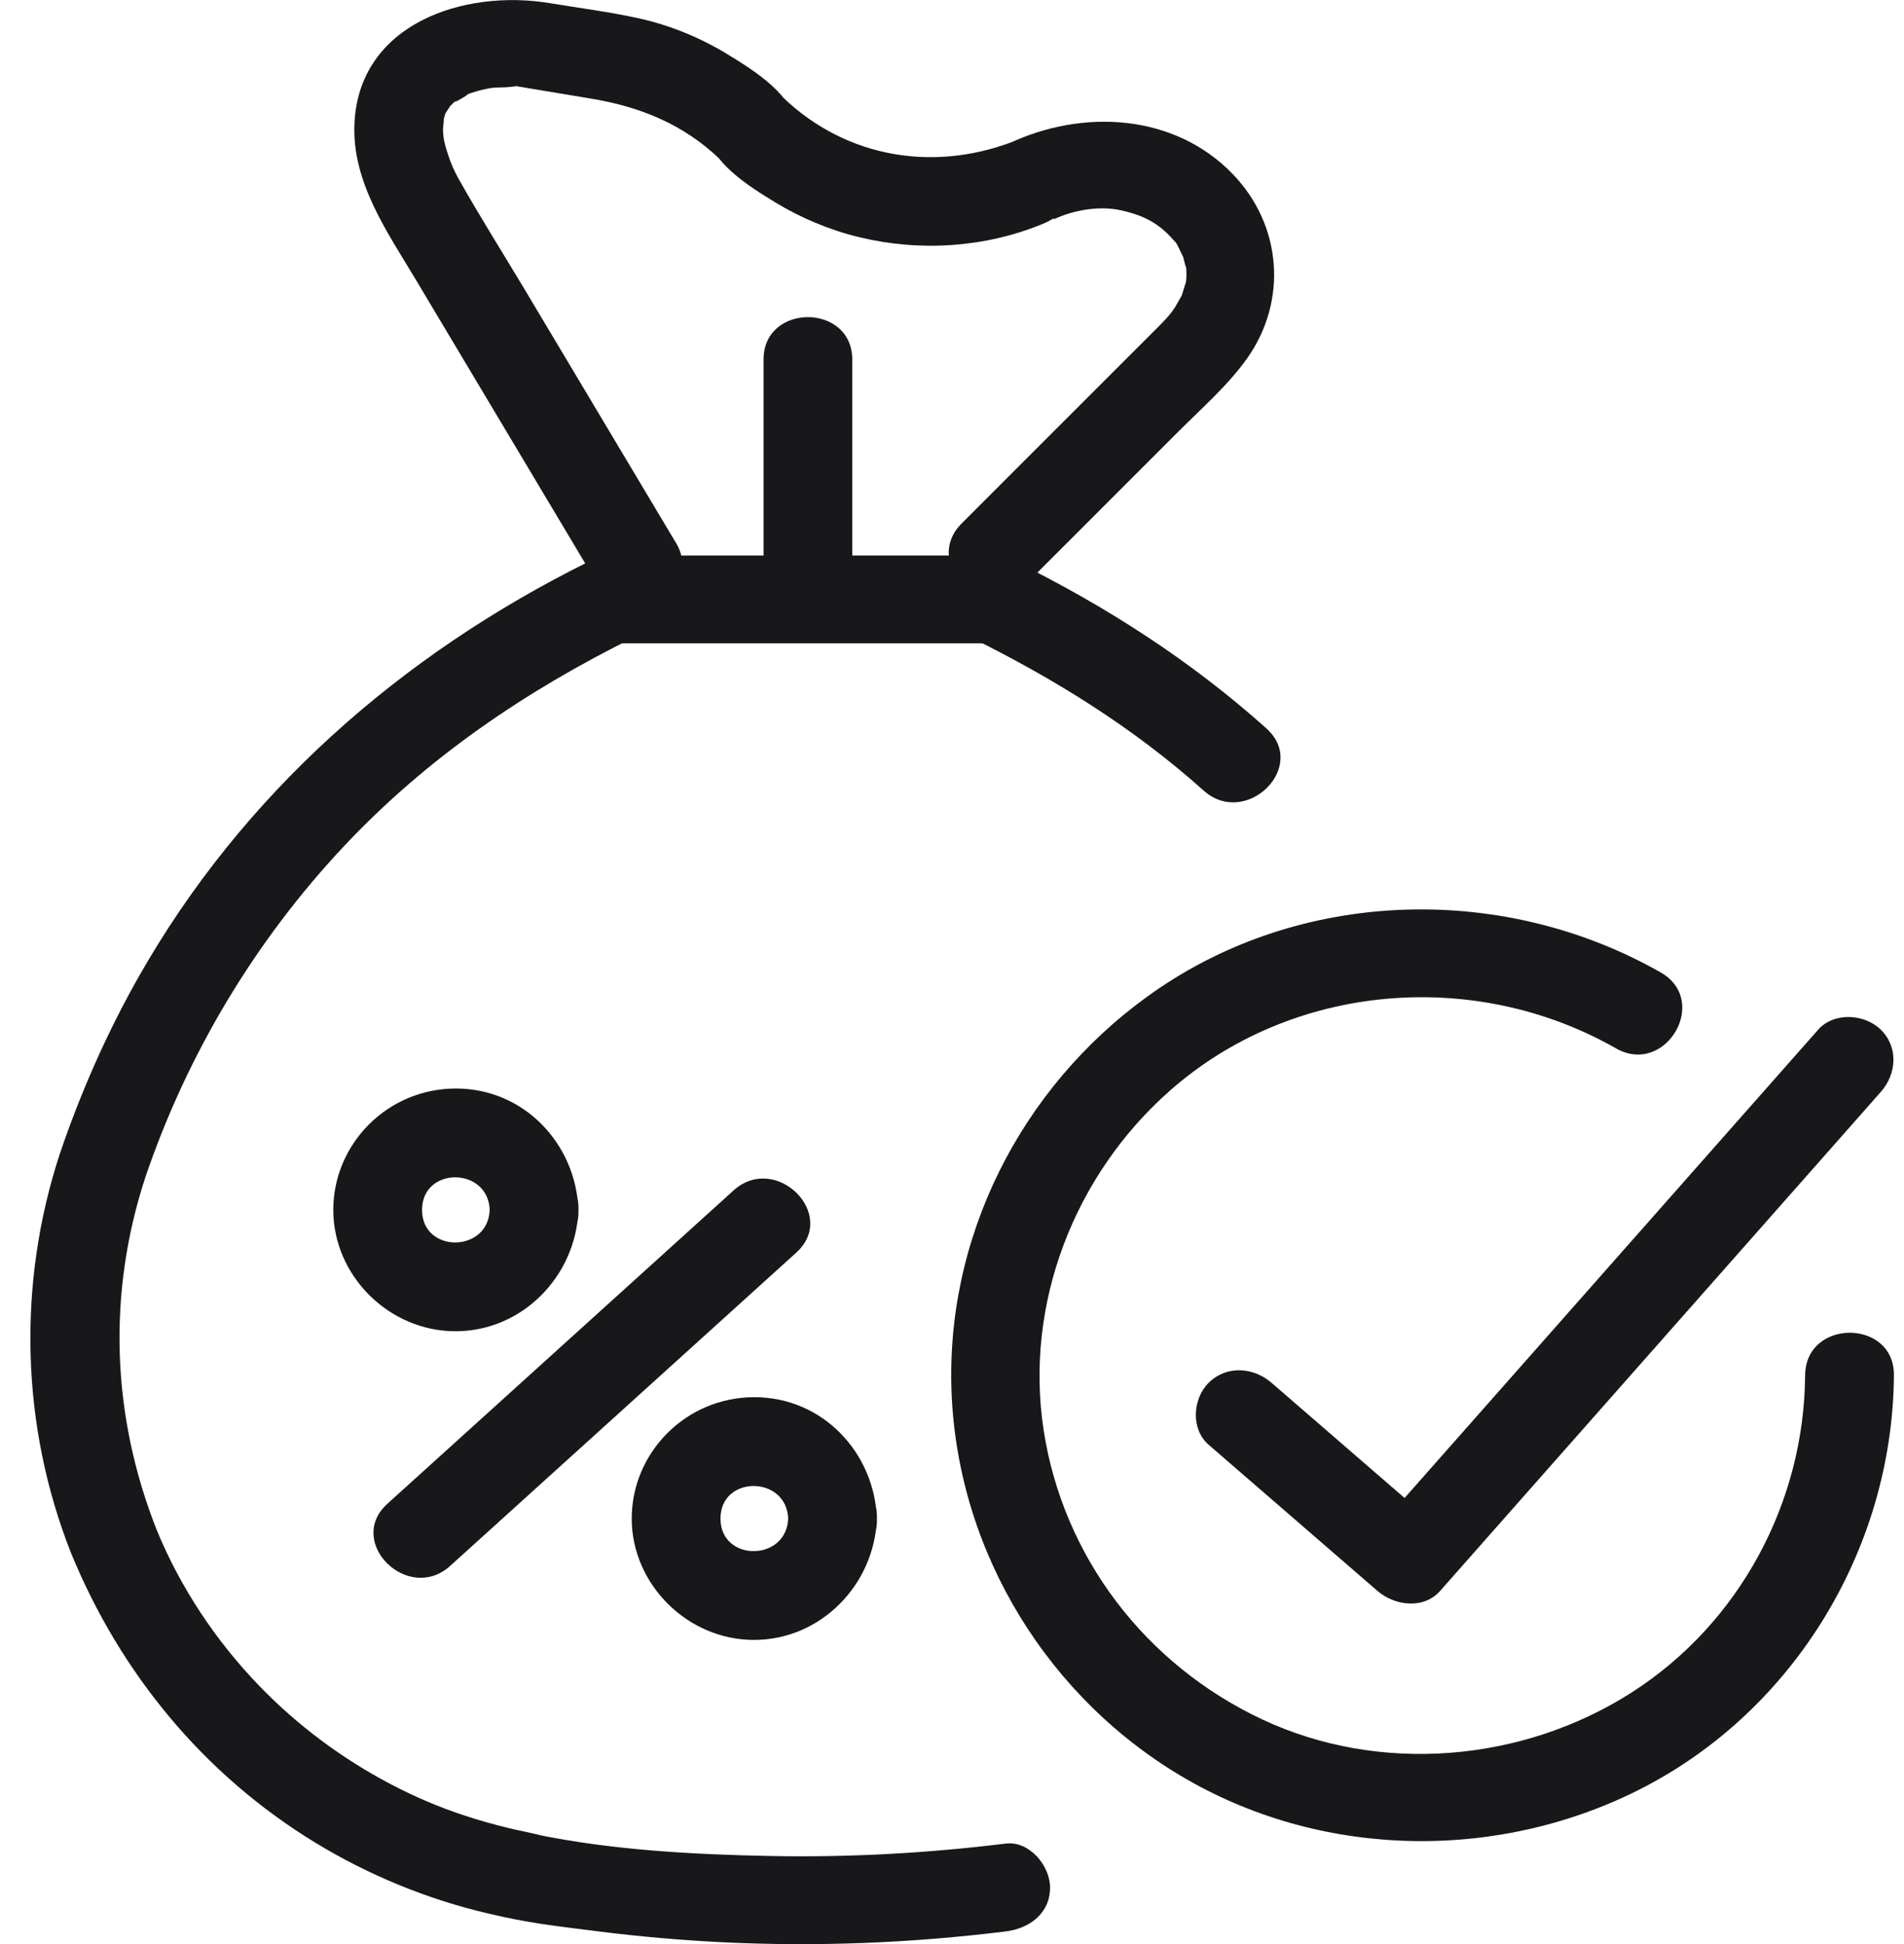
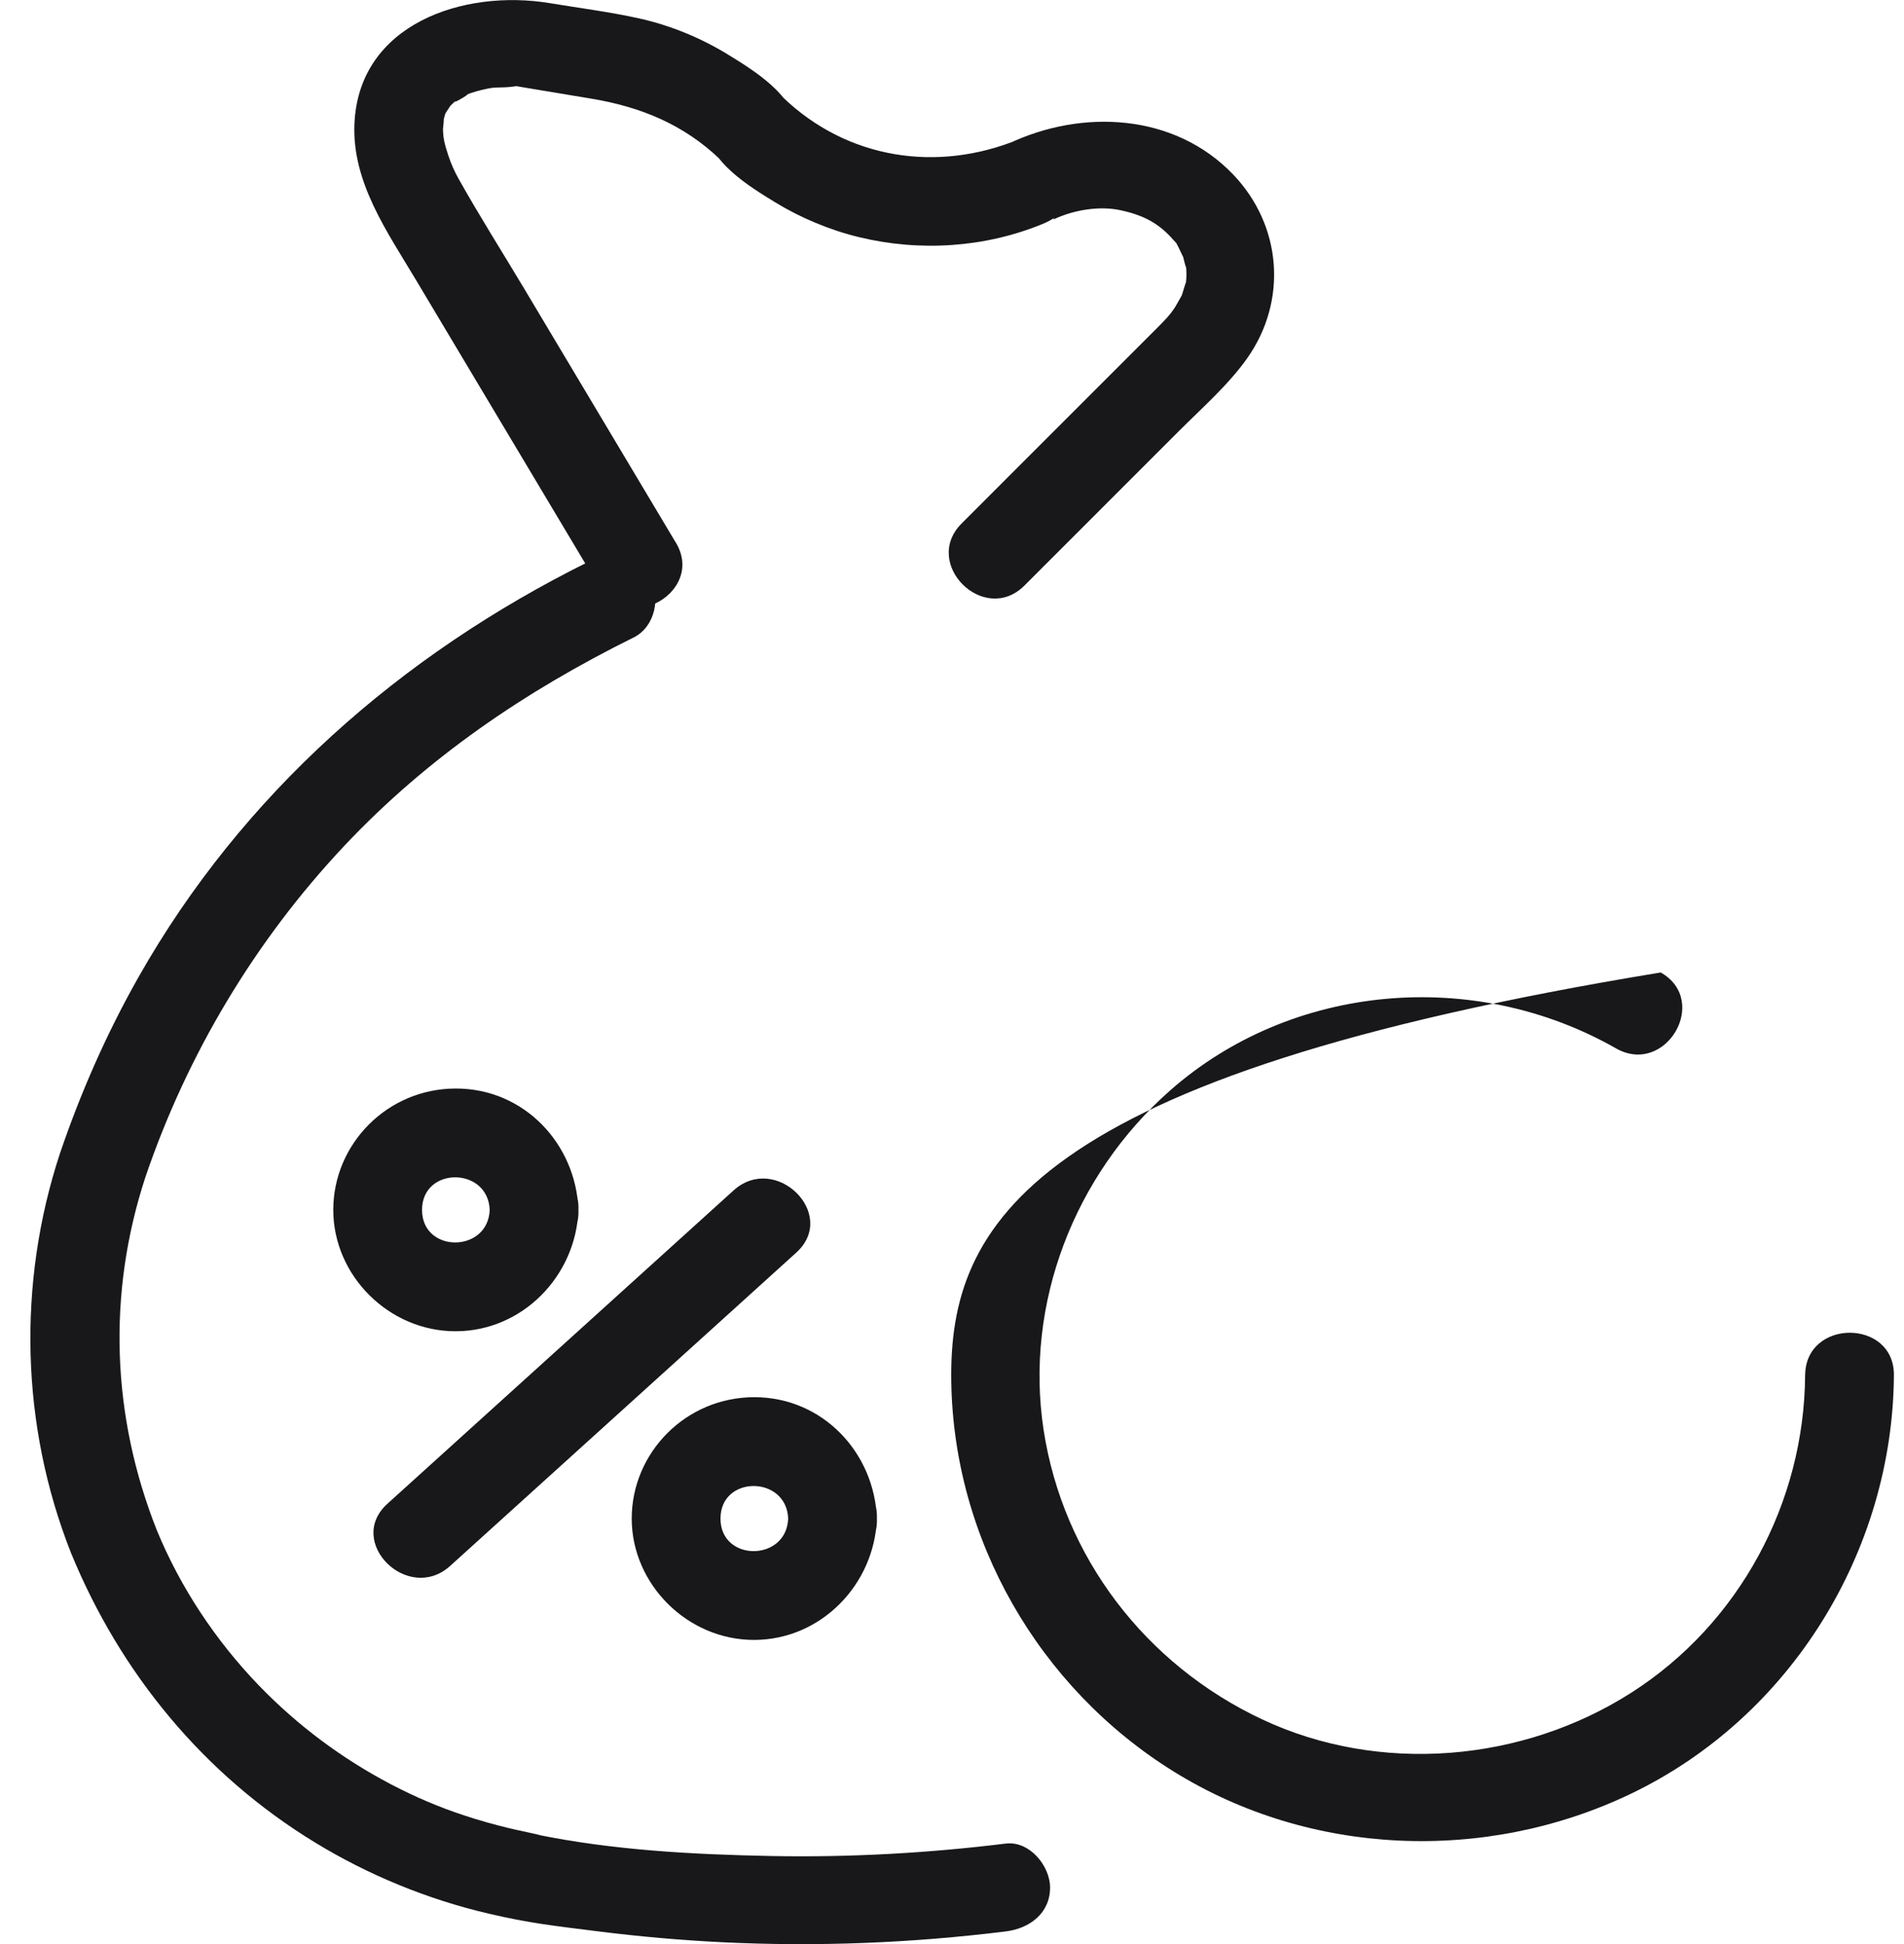
<svg xmlns="http://www.w3.org/2000/svg" width="47" height="48" viewBox="0 0 47 48" fill="none">
  <g clip-path="url(#clip0_1689_5590)">
    <path d="M16.681 13.395C15.429 11.297 14.177 9.2 12.925 7.102C12.39 6.207 11.828 5.32 11.318 4.41C11.214 4.224 11.13 4.033 11.064 3.83C10.979 3.57 10.938 3.423 10.935 3.182C10.935 3.169 10.979 2.809 10.938 3.017C10.952 2.948 10.97 2.879 10.992 2.812C10.941 2.91 10.944 2.903 11.001 2.791C11.013 2.762 11.196 2.514 11.054 2.684C11.117 2.609 11.191 2.537 11.267 2.475C11.088 2.623 11.693 2.265 11.5 2.343C11.67 2.274 11.851 2.227 12.032 2.189C12.273 2.139 12.333 2.178 12.67 2.138C13.007 2.097 12.584 2.104 12.643 2.11C12.703 2.116 12.758 2.129 12.815 2.139C13.007 2.17 13.199 2.203 13.39 2.235L14.604 2.437C15.822 2.64 16.879 3.076 17.776 3.935L17.455 3.169C17.455 3.975 18.519 4.618 19.137 4.996C19.754 5.374 20.483 5.681 21.206 5.855C22.705 6.219 24.311 6.116 25.738 5.529C26.192 5.342 26.542 5.003 26.542 4.484C26.362 4.795 26.18 5.107 26 5.42C26.538 5.165 27.167 5.086 27.648 5.188C28.221 5.31 28.604 5.508 28.968 5.927C29.067 6.039 29.005 5.945 29.096 6.115C29.12 6.16 29.244 6.441 29.196 6.305C29.212 6.354 29.293 6.718 29.274 6.555C29.292 6.7 29.293 6.861 29.27 7.007C29.29 6.882 29.19 7.253 29.169 7.301C29.179 7.276 29.05 7.515 29.013 7.573C28.882 7.783 28.714 7.946 28.539 8.122C27.398 9.263 26.257 10.403 25.117 11.544C24.658 12.003 24.198 12.463 23.739 12.923C22.746 13.915 24.294 15.45 25.288 14.457C26.559 13.185 27.83 11.914 29.101 10.643C29.674 10.07 30.318 9.507 30.787 8.845C31.791 7.422 31.642 5.564 30.44 4.308C28.991 2.794 26.709 2.684 24.894 3.547C24.554 3.708 24.351 4.125 24.351 4.484C24.619 4.135 24.888 3.786 25.156 3.438C23.133 4.271 20.915 3.928 19.326 2.403L19.647 3.17C19.647 2.372 18.585 1.725 17.977 1.351C17.309 0.94 16.548 0.625 15.78 0.455C15.054 0.294 14.308 0.2 13.574 0.078C11.448 -0.276 8.85 0.588 8.749 3.065C8.69 4.505 9.565 5.733 10.27 6.915C11.157 8.399 12.042 9.885 12.929 11.369C13.551 12.41 14.171 13.451 14.793 14.492C15.51 15.693 17.404 14.602 16.684 13.397L16.681 13.395Z" fill="#18171A" />
-     <path d="M21.038 13.942V8.877C21.038 7.482 18.848 7.48 18.848 8.877V13.942C18.848 15.338 21.038 15.34 21.038 13.942Z" fill="#18171A" />
-     <path d="M31.261 17.984C29.392 16.31 27.315 14.977 25.067 13.863C24.538 13.602 23.881 13.724 23.568 14.253C23.284 14.733 23.429 15.474 23.961 15.737C26.044 16.768 27.981 17.969 29.712 19.519C30.756 20.452 32.31 18.924 31.261 17.985V17.984Z" fill="#18171A" />
    <path d="M14.537 13.865C9.885 16.168 5.973 19.612 3.414 24.133C2.632 25.515 1.99 26.977 1.48 28.477L2.536 27.68C2.036 27.68 1.629 28.02 1.48 28.477C0.424 31.686 0.511 35.207 1.757 38.352C1.935 38.803 2.294 39.148 2.812 39.148L1.757 38.352C2.969 41.304 5.025 43.812 7.776 45.49C9.089 46.292 10.553 46.894 12.055 47.245C13.066 47.482 13.655 47.545 14.763 47.684C15.774 47.812 16.791 47.901 17.809 47.952C20.151 48.068 22.499 47.974 24.826 47.686C25.413 47.614 25.921 47.24 25.921 46.602C25.921 46.072 25.417 45.445 24.826 45.517C22.903 45.754 20.967 45.861 19.03 45.824C17.116 45.787 15.126 45.68 13.247 45.294C13.557 45.358 13.105 45.255 13.01 45.235C12.861 45.204 12.712 45.171 12.563 45.136C12.193 45.047 11.828 44.944 11.468 44.825C10.842 44.62 10.242 44.363 9.659 44.058C8.438 43.418 7.342 42.599 6.388 41.611C5.323 40.505 4.451 39.193 3.869 37.775C3.684 37.325 3.336 36.979 2.813 36.979L3.869 37.775C2.753 34.955 2.645 31.936 3.592 29.054L2.537 29.851C3.041 29.851 3.438 29.51 3.592 29.054C4.624 26.023 6.302 23.217 8.505 20.877C10.555 18.701 12.965 17.065 15.643 15.738C16.172 15.476 16.321 14.736 16.036 14.254C15.721 13.721 15.068 13.602 14.537 13.865Z" fill="#18171A" />
-     <path d="M24.513 13.715H15.089C13.68 13.715 13.678 15.884 15.089 15.884H24.513C25.922 15.884 25.924 13.715 24.513 13.715Z" fill="#18171A" />
    <path d="M12.088 29.872C12.049 30.94 10.418 30.947 10.418 29.872C10.418 28.796 12.049 28.803 12.088 29.872C12.14 31.263 14.331 31.27 14.279 29.872C14.218 28.246 12.943 26.875 11.253 26.875C9.563 26.875 8.227 28.244 8.227 29.872C8.227 31.5 9.608 32.873 11.253 32.868C12.898 32.863 14.218 31.504 14.279 29.872C14.331 28.475 12.14 28.477 12.088 29.872Z" fill="#18171A" />
    <path d="M19.456 37.493C19.416 38.561 17.785 38.568 17.785 37.493C17.785 36.417 19.416 36.425 19.456 37.493C19.508 38.884 21.698 38.891 21.646 37.493C21.586 35.867 20.31 34.496 18.62 34.496C16.93 34.496 15.594 35.865 15.594 37.493C15.594 39.117 16.975 40.494 18.62 40.489C20.265 40.484 21.586 39.125 21.646 37.493C21.698 36.096 19.508 36.098 19.456 37.493Z" fill="#18171A" />
    <path d="M18.107 29.392C15.617 31.646 13.127 33.901 10.637 36.155C10.279 36.478 9.922 36.802 9.564 37.126C8.521 38.07 10.075 39.601 11.114 38.66C13.604 36.406 16.093 34.151 18.584 31.897C18.941 31.574 19.298 31.251 19.656 30.926C20.699 29.982 19.146 28.451 18.107 29.392Z" fill="#18171A" />
-     <path d="M44.559 33.953C44.538 37.091 42.942 40.083 40.27 41.791C37.58 43.51 34.056 43.812 31.157 42.451C28.274 41.097 26.24 38.438 25.761 35.302C25.287 32.197 26.514 29.013 28.882 26.925C31.882 24.279 36.384 23.885 39.889 25.883C41.113 26.581 42.218 24.707 40.995 24.01C37.18 21.834 32.285 21.919 28.627 24.391C25.409 26.566 23.428 30.225 23.482 34.097C23.536 38 25.635 41.665 28.971 43.737C32.349 45.836 36.667 46.002 40.242 44.295C44.21 42.399 46.721 38.286 46.751 33.953C46.761 32.556 44.57 32.555 44.56 33.953H44.559Z" fill="#18171A" />
-     <path d="M29.837 35.672C31.225 36.875 32.612 38.076 34.001 39.278C34.423 39.644 35.139 39.743 35.55 39.278C38.733 35.673 41.915 32.069 45.098 28.465C45.541 27.962 45.986 27.459 46.429 26.957C46.818 26.516 46.867 25.857 46.429 25.424C46.032 25.03 45.271 24.98 44.88 25.424C41.697 29.029 38.515 32.633 35.332 36.237C34.889 36.739 34.444 37.242 34.001 37.745H35.55C34.162 36.542 32.774 35.341 31.386 34.139C30.94 33.753 30.275 33.705 29.837 34.139C29.439 34.532 29.389 35.285 29.837 35.672Z" fill="#18171A" />
+     <path d="M44.559 33.953C44.538 37.091 42.942 40.083 40.27 41.791C37.58 43.51 34.056 43.812 31.157 42.451C28.274 41.097 26.24 38.438 25.761 35.302C25.287 32.197 26.514 29.013 28.882 26.925C31.882 24.279 36.384 23.885 39.889 25.883C41.113 26.581 42.218 24.707 40.995 24.01C25.409 26.566 23.428 30.225 23.482 34.097C23.536 38 25.635 41.665 28.971 43.737C32.349 45.836 36.667 46.002 40.242 44.295C44.21 42.399 46.721 38.286 46.751 33.953C46.761 32.556 44.57 32.555 44.56 33.953H44.559Z" fill="#18171A" />
  </g>
  <defs>
    <clipPath id="clip0_1689_5590">
      <rect width="46" height="48" fill="white" transform="translate(0.75)" />
    </clipPath>
  </defs>
</svg>